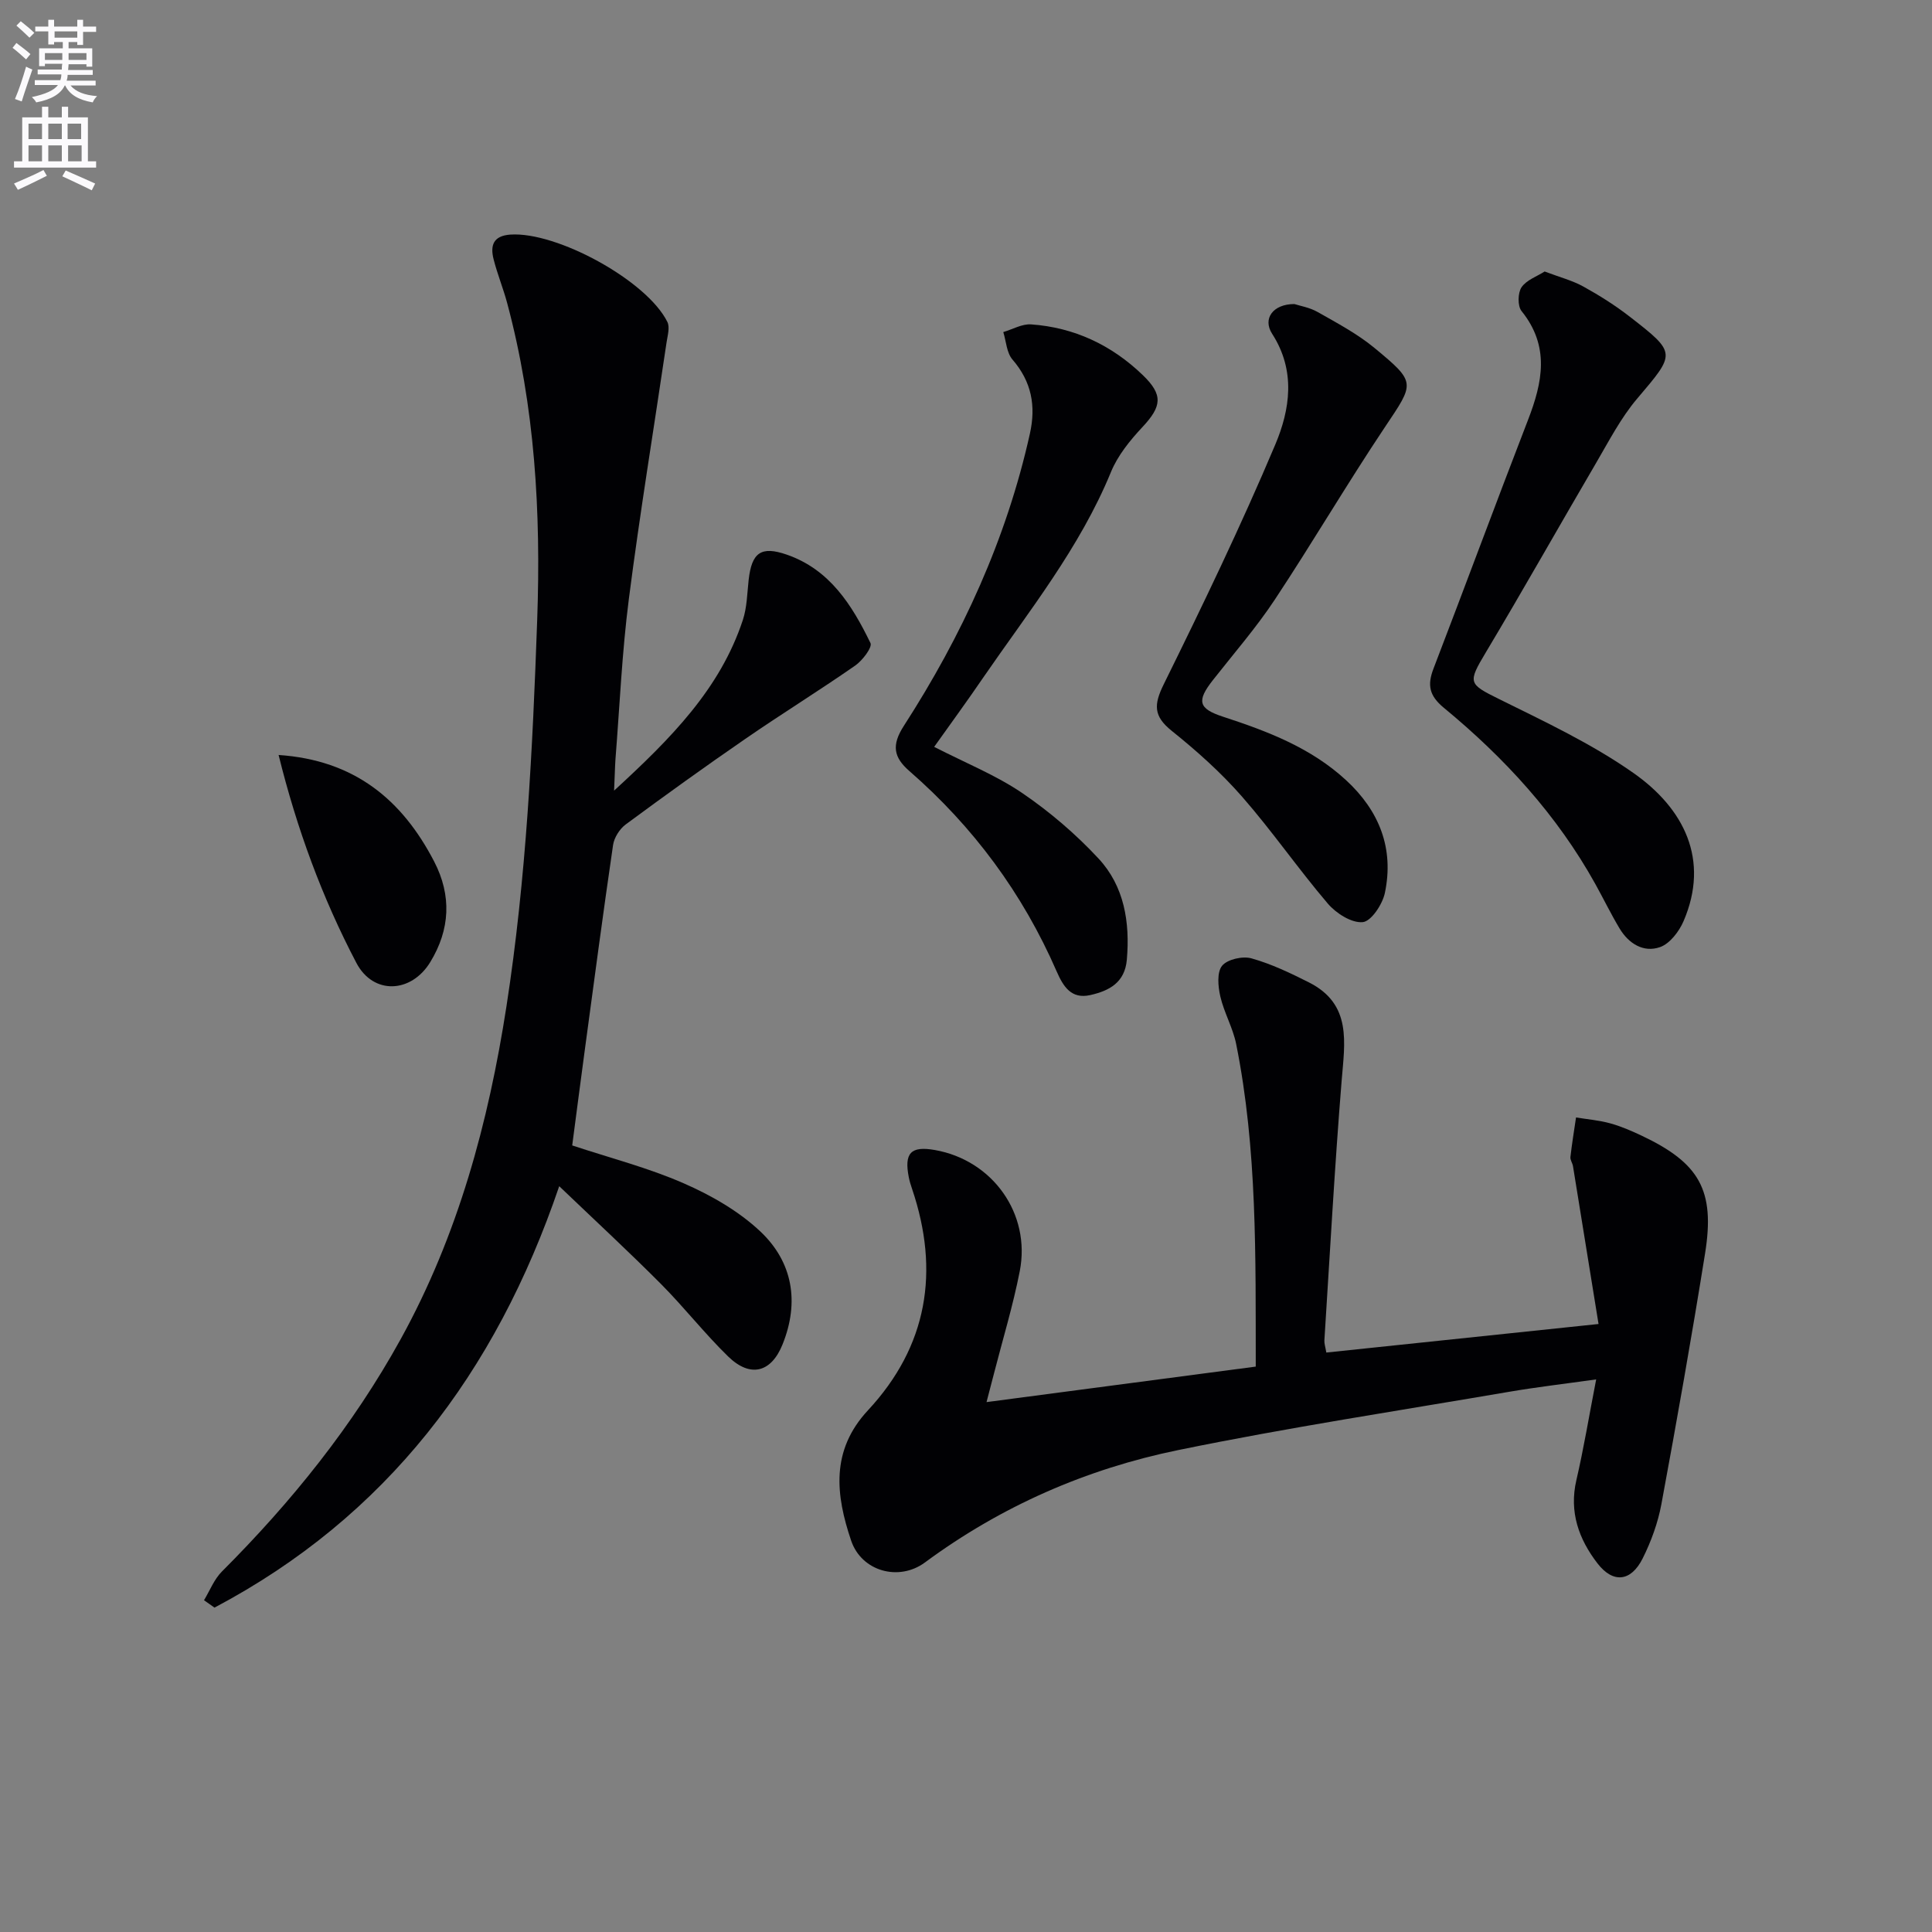
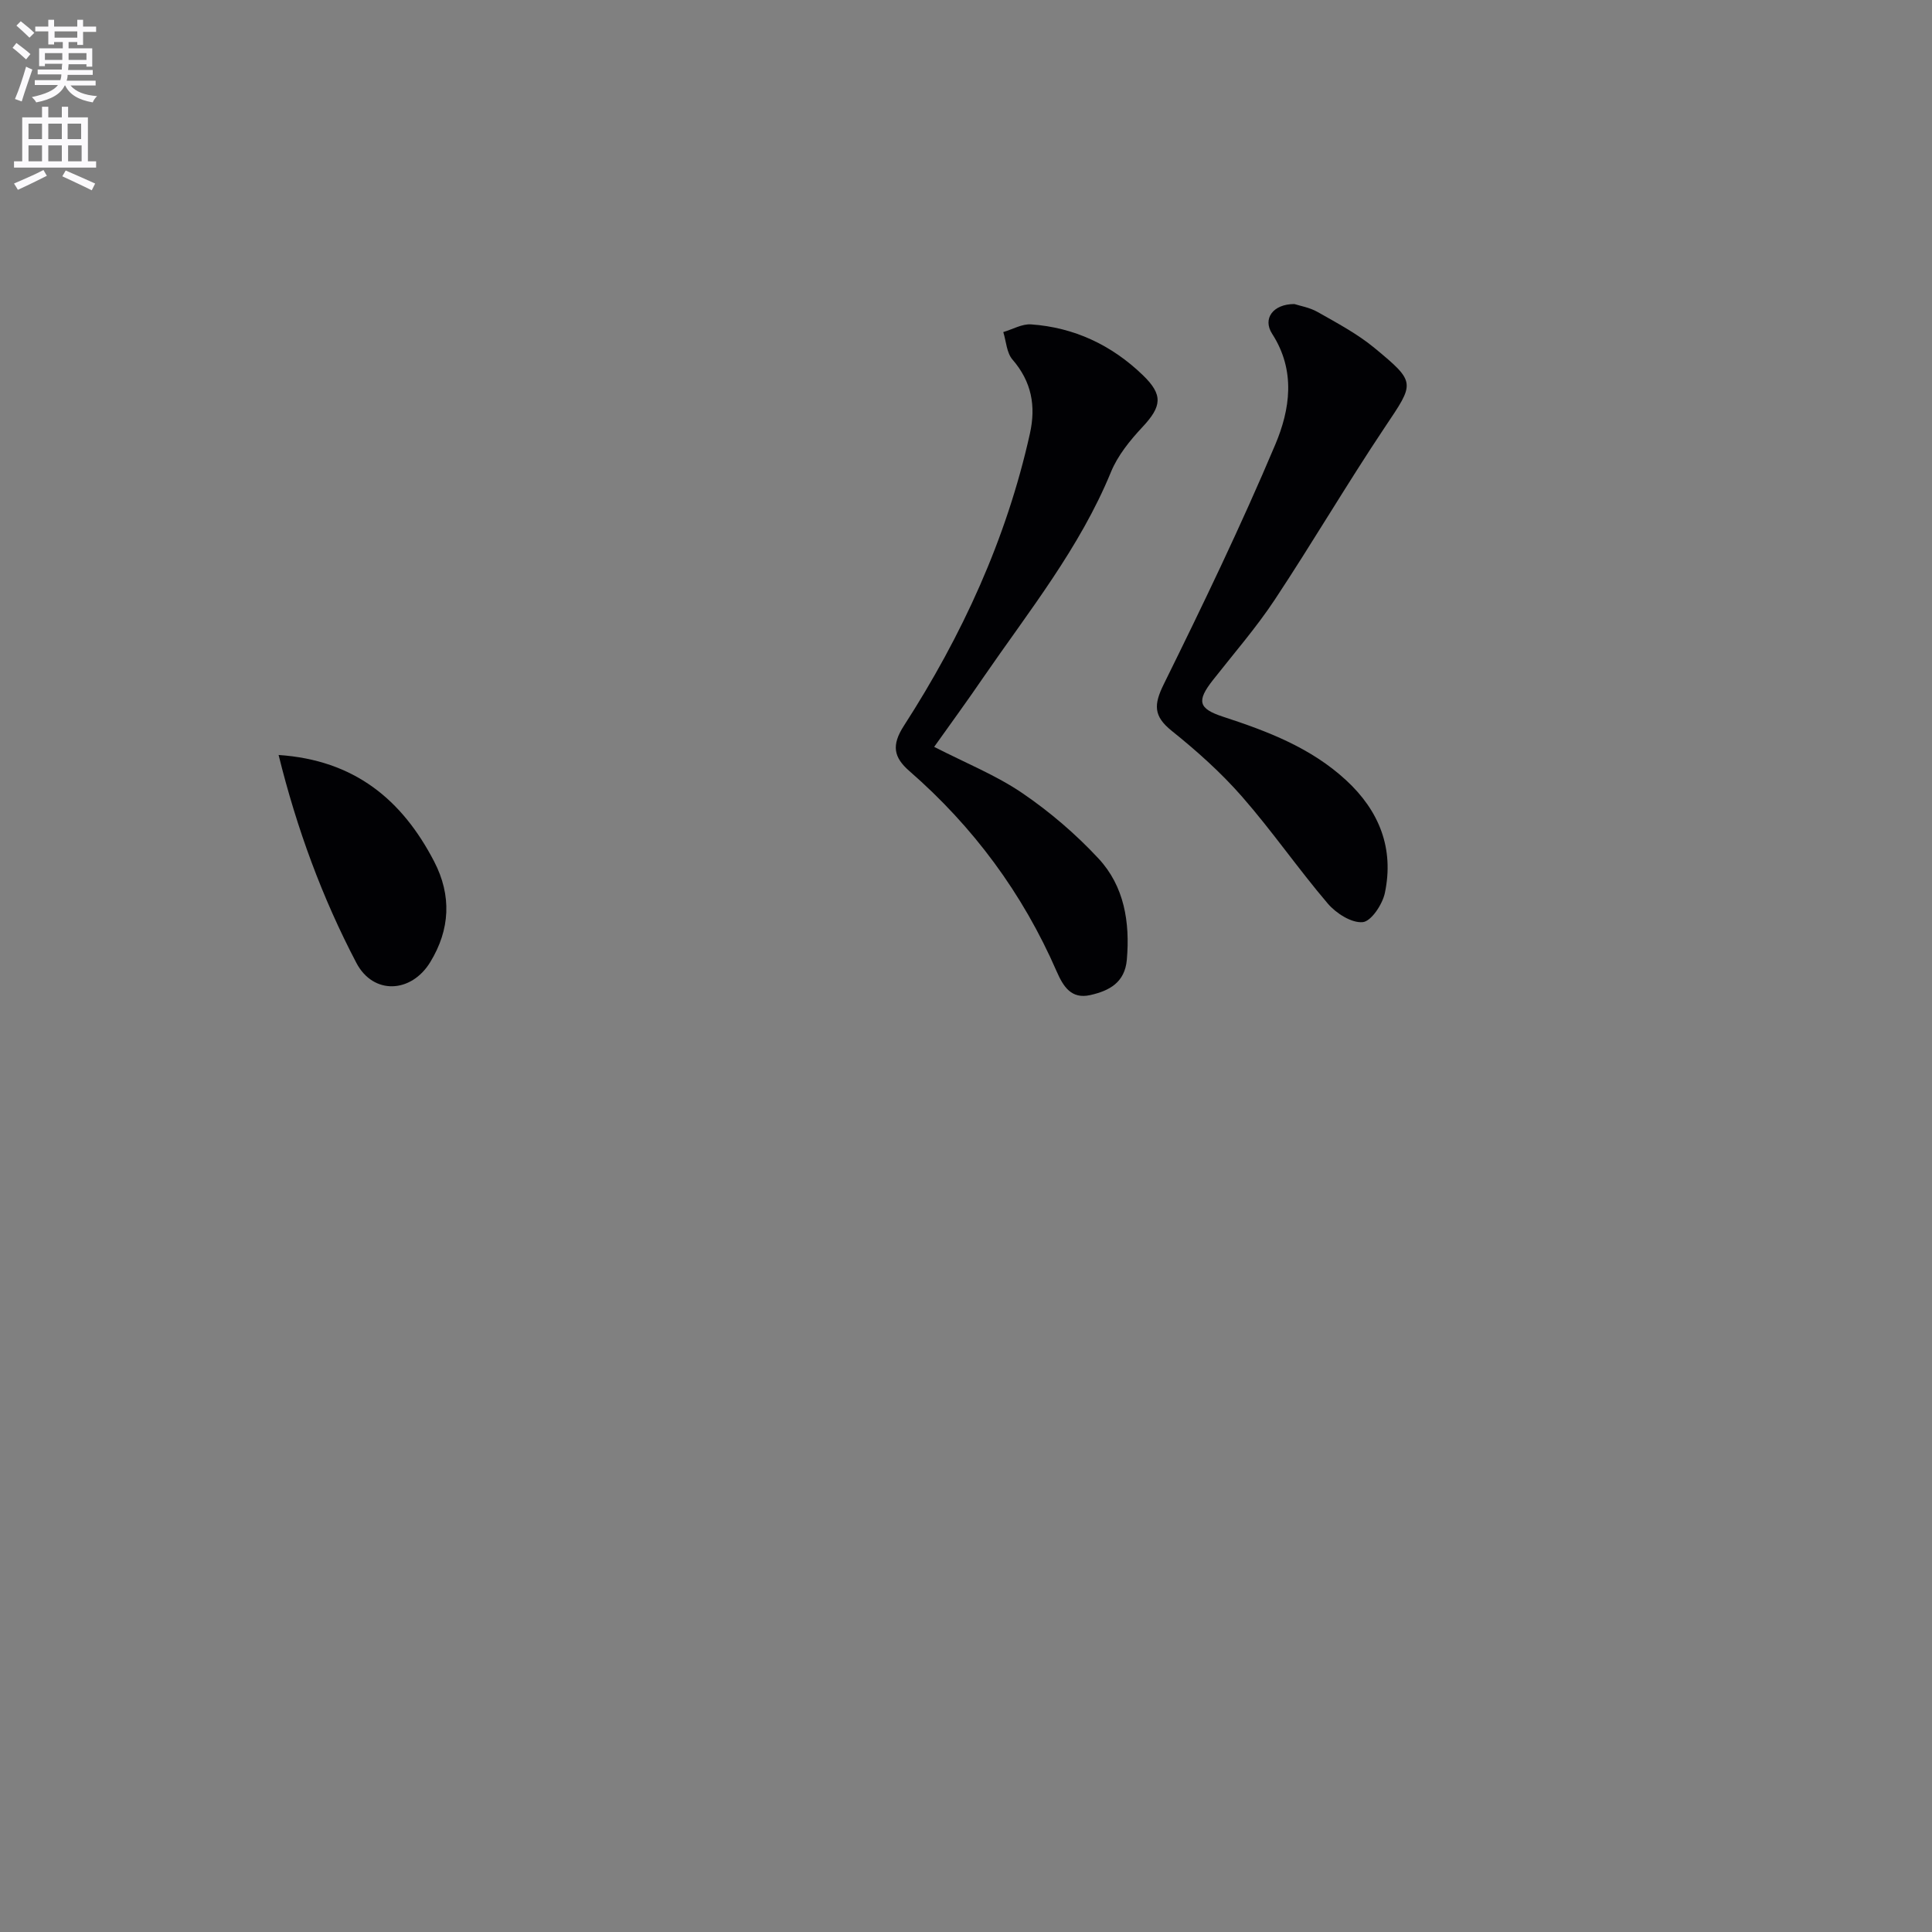
<svg xmlns="http://www.w3.org/2000/svg" enable-background="new 0 0 400 400" viewBox="0 0 400 400">
  <rect x="0" y="0" width="400" height="400" fill="#808080" stroke="none" />
  <path d="m2.6 9.9.8-1c.9.7 1.9 1.4 2.9 2.3l-.9 1.1c-1.1-1-2-1.8-2.8-2.4zm.5 10.6c.9-2.1 1.6-4.3 2.3-6.7.4.2.8.4 1.3.6-.7 2.1-1.5 4.3-2.2 6.6zm.3-15.2.9-.9c1 .8 2 1.6 2.8 2.4l-1 1c-.9-.9-1.8-1.7-2.7-2.5zm12.6-1.2h1.2v1.4h2.7v1.1h-2.7v2.7h-1.2v-.6h-1.8v1.3h4.9v3.8h-1.2v-.5h-3.7c0 .4-.1.9-.1 1.2h5.1v1h-5.2c0 .5-.1.9-.2 1.2h6v1h-5.2c1.1 1.3 2.9 2 5.5 2.2-.4.4-.7.8-.9 1.3-2.9-.5-4.8-1.6-5.7-3.5h-.1c-.8 1.7-2.7 2.9-5.9 3.5-.2-.4-.6-.8-.9-1.1 2.8-.6 4.6-1.4 5.4-2.5h-4.8v-1h5.3c.1-.3.2-.7.2-1.2h-4.9v-1h5c0-.4 0-.8.1-1.2h-3.6v.5h-1.2v-3.7h4.9v-1.3h-1.8v.5h-1.2v-2.7h-2.7v-1h2.7v-1.4h1.2v1.4h4.8zm-6.7 8.3h3.6c0-.4 0-.9 0-1.4h-3.6zm1.9-4.6h4.8v-1.3h-4.7v1.3zm6.7 3.2h-3.7v1.4h3.7z" fill="#fbfafc" />
  <path d="m8.7 22.1h1.3v2.2h2.8v-2.2h1.3v2.2h4.1v9.1h1.7v1.3h-17v-1.3h1.7v-9.1h4.1zm.3 13.1.7 1.2c-1.8.9-3.8 1.9-6 2.9-.2-.4-.5-.8-.8-1.3 2.3-1 4.4-1.9 6.1-2.8zm-3.1-6.4h2.8v-3.2h-2.8zm0 4.6h2.8v-3.3h-2.8zm4.1-4.6h2.8v-3.2h-2.8zm0 4.6h2.8v-3.3h-2.8zm3.6 1.9c2.1.9 4.1 1.8 6.1 2.7l-.7 1.4c-2.2-1.1-4.2-2-6.1-2.9zm3.2-9.7h-2.8v3.2h2.8zm-2.7 7.8h2.8v-3.3h-2.8z" fill="#fbfafc" />
  <g fill="#010104">
-     <path d="m127.14 163.69c11.81-10.84 21.94-21.06 26.65-35.3.87-2.62.9-5.54 1.21-8.33.64-5.68 2.58-7.07 7.89-5.23 8.9 3.08 13.51 10.44 17.33 18.3.43.88-1.66 3.63-3.16 4.67-7.49 5.21-15.26 10.01-22.77 15.19-8.35 5.75-16.58 11.67-24.74 17.7-1.26.93-2.39 2.72-2.62 4.25-2.07 14.12-3.94 28.28-5.85 42.42-.89 6.56-1.73 13.13-2.61 19.79 7.85 2.6 15.73 4.62 23.08 7.84 5.68 2.48 11.39 5.75 15.86 9.96 6.72 6.33 8.14 14.63 4.61 23.39-2.35 5.85-6.67 6.96-11.25 2.52-4.88-4.75-9.1-10.17-13.9-15-6.66-6.69-13.59-13.1-21.09-20.27-13.2 38.8-35.88 68.47-71.37 87.25-.72-.51-1.45-1.02-2.17-1.53 1.21-2 2.09-4.33 3.7-5.94 14.43-14.43 27.12-30.18 37.01-48.1 11.88-21.53 18.18-44.85 21.91-68.94 4.1-26.49 5.41-53.19 6.36-79.97.79-22.28-.45-44.13-6.23-65.67-.82-3.04-2.03-5.98-2.8-9.03-.71-2.81-.1-4.84 3.47-5.09 9.61-.66 28.27 9.51 32.51 18.08.55 1.11.05 2.81-.16 4.2-2.61 17.71-5.53 35.39-7.81 53.14-1.42 11.03-1.9 22.17-2.78 33.27-.11 1.63-.13 3.26-.28 6.43z" />
-     <path d="m259.99 282.94c-.04-22.84.33-44.97-4.06-66.81-.68-3.36-2.51-6.49-3.28-9.84-.47-2.06-.73-4.99.37-6.34 1.1-1.34 4.26-2.05 6.09-1.53 4.11 1.15 8.06 3.04 11.9 4.98 8.94 4.52 7.4 12.44 6.76 20.39-1.45 17.89-2.43 35.82-3.57 53.73-.04.63.19 1.27.4 2.51 18.4-1.93 36.66-3.84 56.36-5.91-1.81-11.21-3.54-21.95-5.29-32.68-.11-.65-.6-1.3-.53-1.9.31-2.74.76-5.46 1.16-8.18 2.36.38 4.77.58 7.06 1.21 2.23.61 4.39 1.55 6.49 2.54 12.01 5.67 15.26 11.31 13.17 24.38-2.78 17.36-5.85 34.67-9.05 51.95-.72 3.86-2.12 7.71-3.88 11.23-2.42 4.81-6.12 5.2-9.35 1.01-3.86-5.01-5.9-10.63-4.37-17.23 1.53-6.58 2.62-13.26 4.1-20.86-6.61.93-12.29 1.59-17.92 2.55-22.89 3.92-45.86 7.41-68.6 12.08-19.03 3.9-36.68 11.62-52.45 23.27-5.39 3.98-13.12 1.86-15.28-4.52-3.18-9.4-4.3-18.62 3.48-26.98 12.35-13.28 14.9-28.79 9.14-45.83-.27-.79-.52-1.58-.68-2.4-1-5.06.42-6.54 5.4-5.66 11.94 2.1 19.9 13.18 17.57 25.09-1.4 7.15-3.54 14.16-5.35 21.23-.44 1.71-.89 3.42-1.53 5.87 18.86-2.5 37.08-4.9 55.74-7.35z" />
-     <path d="m319.8 56.21c3.16 1.2 5.76 1.86 8.04 3.13 3.33 1.84 6.59 3.9 9.59 6.23 9.76 7.58 9.51 7.55 1.53 16.96-3.4 4-5.87 8.83-8.55 13.4-7.64 13.04-15.05 26.21-22.81 39.18-3.75 6.27-3.58 6.48 2.76 9.62 9.48 4.69 19.19 9.25 27.8 15.29 10.53 7.38 15.85 18 10.41 30.68-.93 2.16-2.85 4.68-4.88 5.39-3.42 1.2-6.5-.73-8.38-3.87-1.79-2.99-3.32-6.14-5.01-9.19-7.95-14.32-18.84-26.16-31.37-36.49-3.06-2.53-3.44-4.73-2.14-8.11 6.58-17.14 12.95-34.37 19.57-51.49 3.02-7.8 4.55-15.24-1.34-22.54-.84-1.04-.79-3.76 0-4.93 1.04-1.51 3.21-2.25 4.78-3.26z" />
    <path d="m193.41 154.63c6.59 3.38 12.82 5.88 18.23 9.56 5.7 3.88 11.07 8.48 15.77 13.53 5.36 5.75 6.56 13.2 5.89 20.97-.41 4.75-3.66 6.45-7.57 7.33-3.97.9-5.61-1.82-6.97-4.92-7.02-16.12-17.23-29.92-30.48-41.46-3.27-2.85-3.74-5.34-1.15-9.36 12.05-18.68 21.25-38.67 26.1-60.5 1.28-5.75.35-10.76-3.61-15.34-1.21-1.4-1.3-3.76-1.9-5.69 1.92-.56 3.88-1.72 5.75-1.59 8.94.63 16.67 4.28 23.11 10.48 4.28 4.12 3.97 6.48-.06 10.79-2.57 2.75-5.11 5.88-6.51 9.3-6.46 15.73-17.02 28.85-26.51 42.65-3.17 4.65-6.49 9.19-10.09 14.25z" />
    <path d="m267.99 62.95c1.08.36 3.13.69 4.82 1.65 4.03 2.29 8.2 4.5 11.75 7.43 8.73 7.22 8.33 7.19 2.14 16.45-7.84 11.73-14.99 23.92-22.78 35.69-3.85 5.81-8.47 11.12-12.78 16.61-3.44 4.37-3.04 5.94 2.11 7.62 9.2 3 18.17 6.42 25.45 13.14 6.88 6.35 9.96 14.14 8.02 23.35-.5 2.36-2.84 5.88-4.59 6.03-2.32.21-5.51-1.83-7.23-3.85-6.14-7.2-11.54-15.05-17.77-22.16-4.36-4.98-9.38-9.46-14.54-13.6-3.8-3.05-3.73-5.42-1.65-9.64 8.07-16.36 16-32.82 23.09-49.62 3.05-7.23 4.3-15.26-.64-22.93-2.04-3.15.19-6.18 4.6-6.17z" />
    <path d="m57.68 156.31c15.72 1.06 25.57 9.27 32.2 22.04 3.68 7.09 3.3 14.11-.79 20.83-3.95 6.48-11.81 6.84-15.31.17-7.07-13.48-12.32-27.75-16.1-43.04z" />
  </g>
</svg>